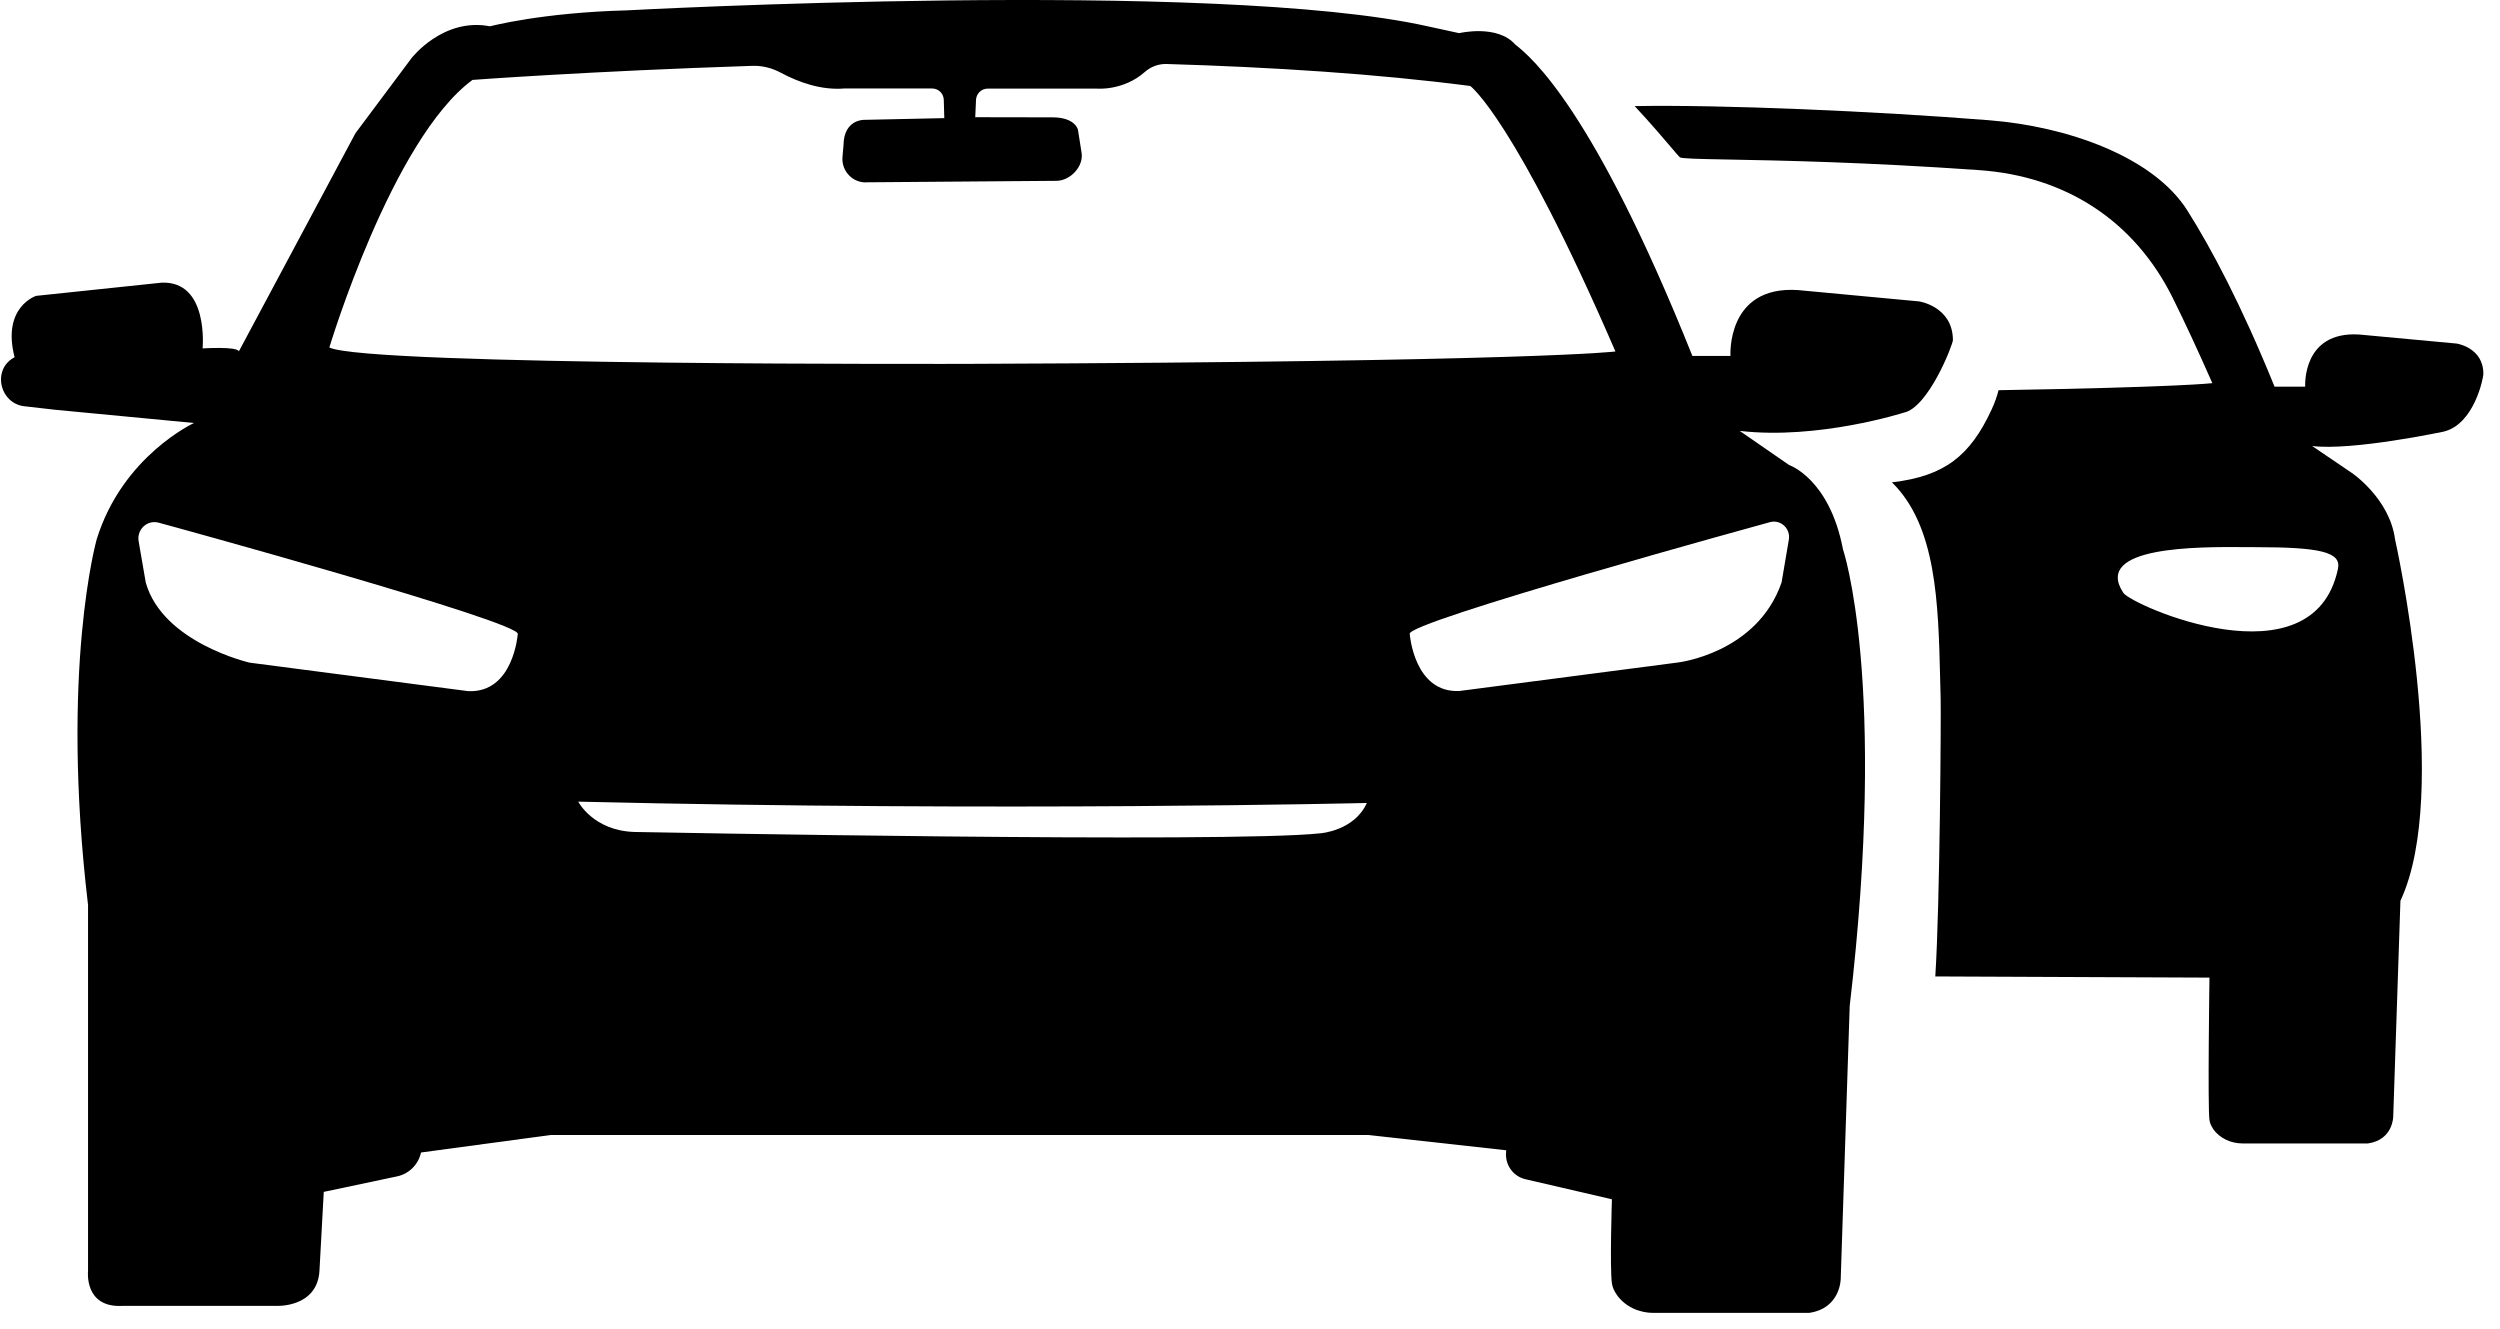
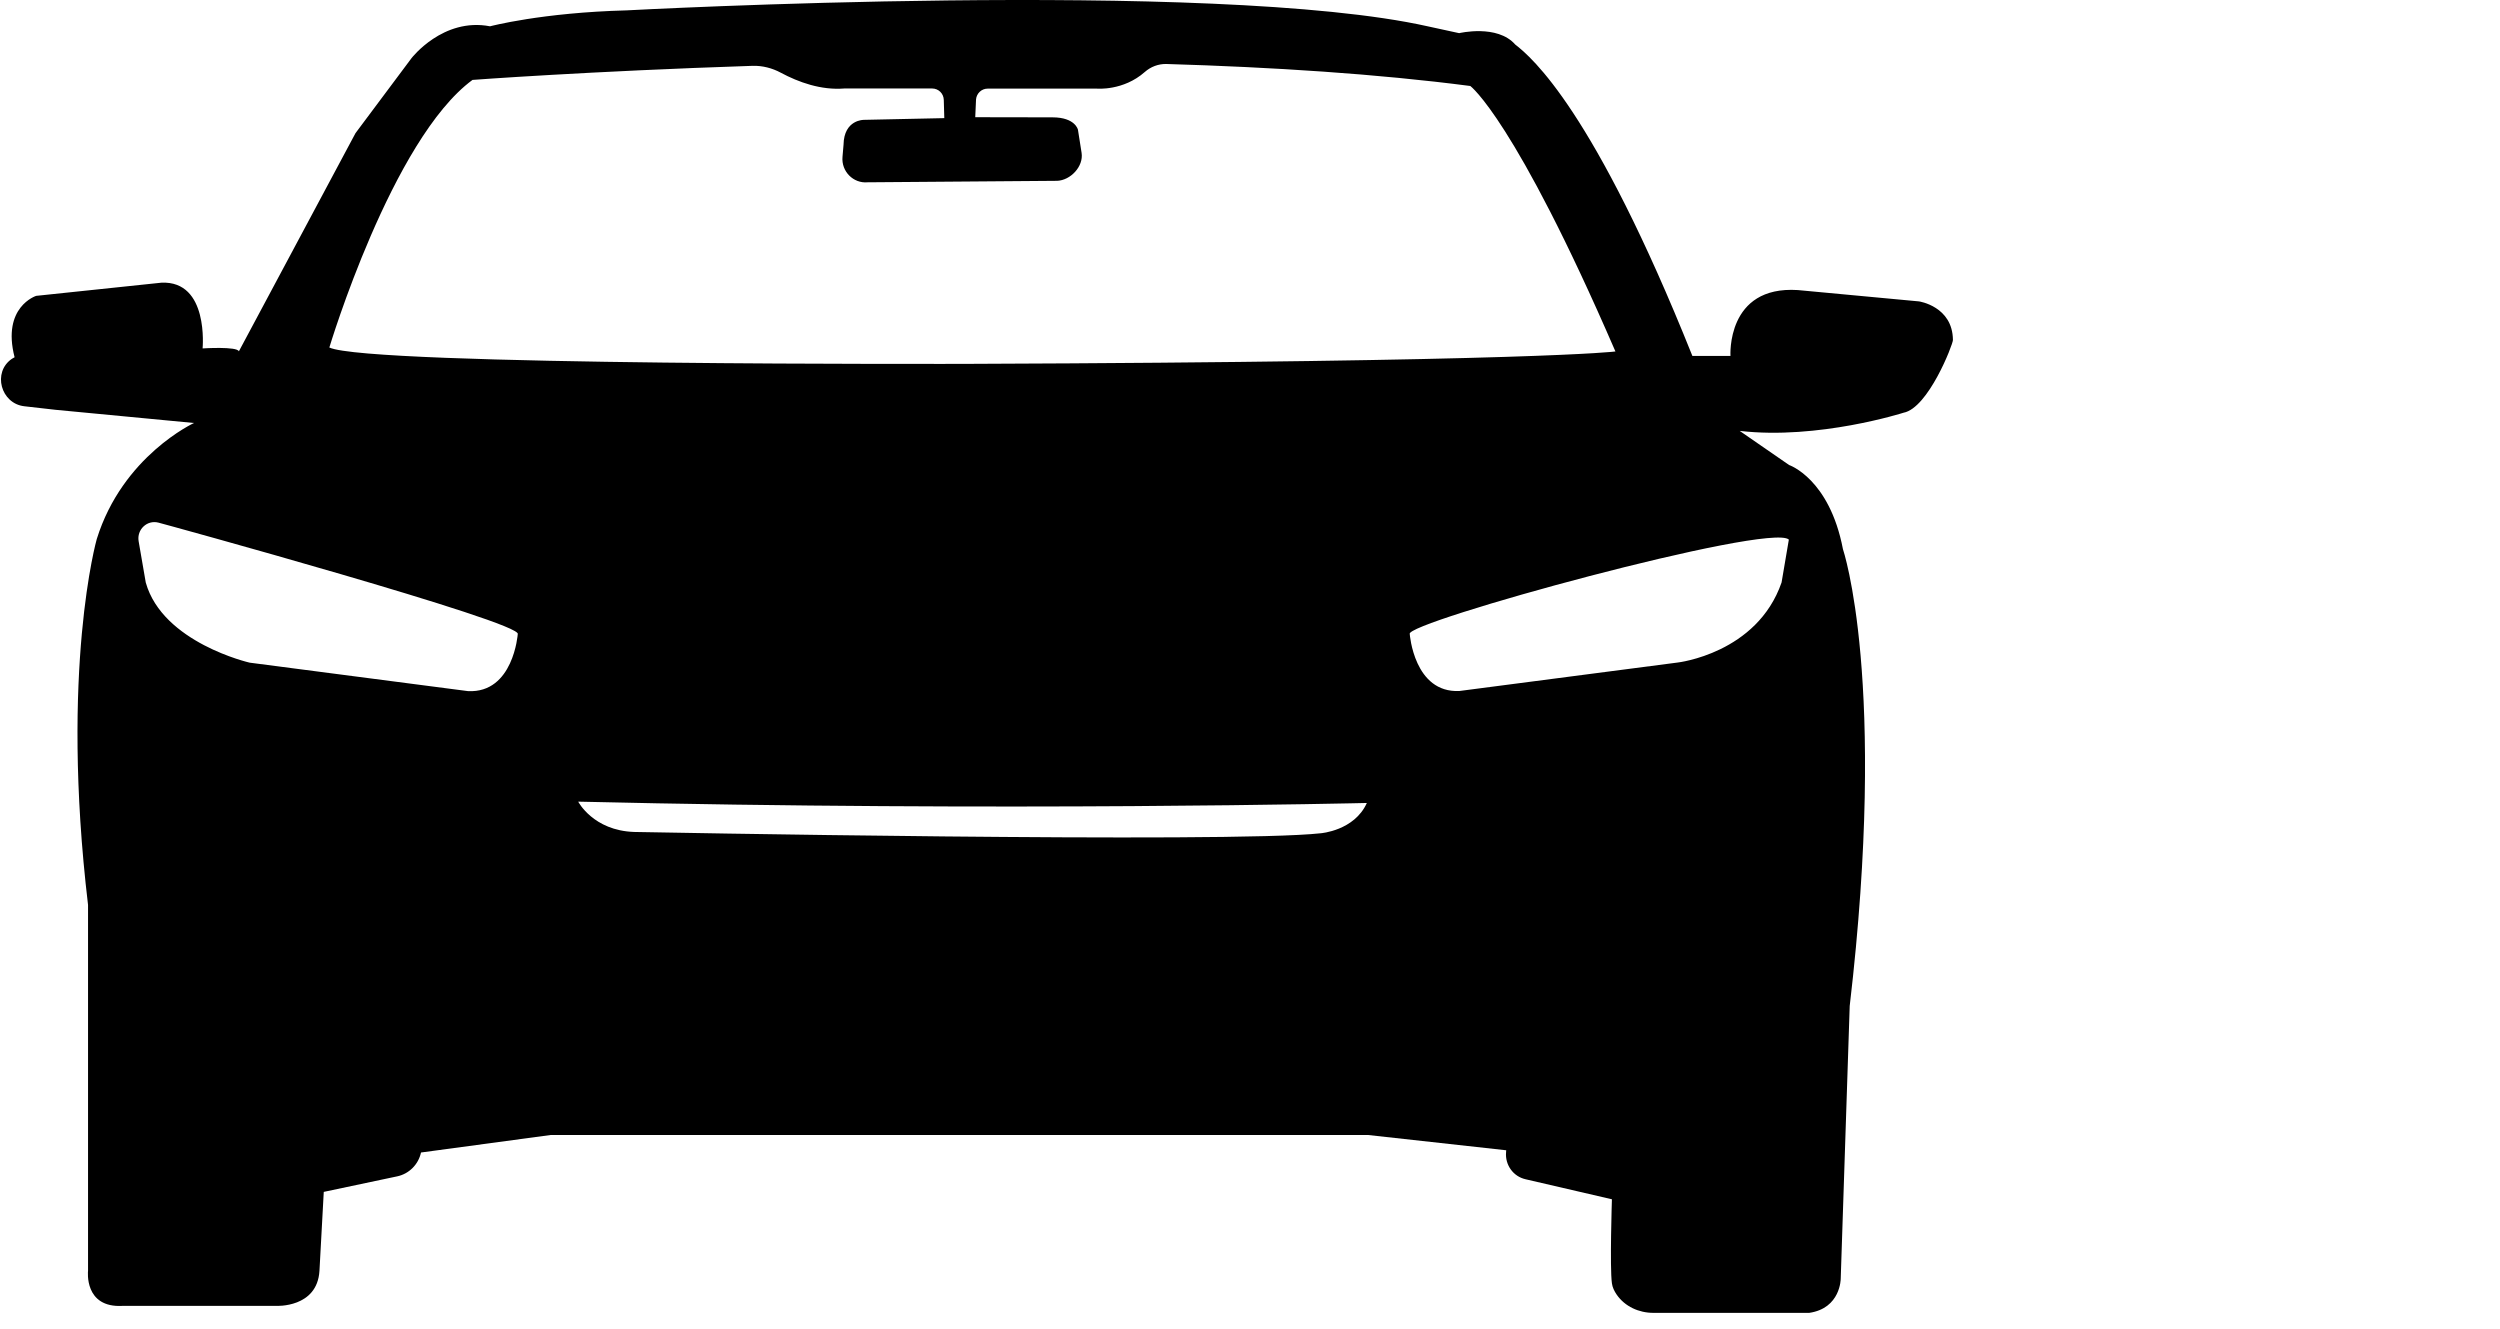
<svg xmlns="http://www.w3.org/2000/svg" width="111" height="59" viewBox="0 0 111 59" fill="none">
  <g id="COMPARISON_2.1">
-     <path id="Shape" fill-rule="evenodd" clip-rule="evenodd" d="M104.753 14.853L109.074 15.254C109.074 15.254 110.272 15.428 110.261 16.611C110.261 16.768 109.865 18.834 108.498 19.164C108.498 19.164 104.45 20.023 102.659 19.803L104.421 20.998C104.421 20.998 106.102 22.129 106.341 23.951C106.341 23.951 108.853 35.138 106.579 39.995L106.259 49.574C106.259 49.574 106.259 50.607 105.137 50.769H99.571C99.065 50.769 98.559 50.549 98.268 50.131C98.187 50.003 98.117 49.87 98.1 49.731C98.018 49.168 98.1 43.406 98.1 43.406L85.927 43.354C86.136 40.139 86.183 31.663 86.165 31.03C86.157 30.739 86.15 30.447 86.143 30.154C86.061 26.747 85.978 23.356 84.002 21.416C86.34 21.143 87.474 20.238 88.422 18.195C88.567 17.888 88.666 17.598 88.736 17.325C96.773 17.192 98.228 17.012 98.228 17.012C97.576 15.532 96.995 14.285 96.471 13.229C94.767 9.794 91.708 7.821 87.875 7.554C82.792 7.197 78.989 7.125 76.779 7.084C75.403 7.058 74.645 7.044 74.58 6.98C74.515 6.915 74.387 6.764 74.201 6.545C73.855 6.138 73.308 5.494 72.58 4.711C76.453 4.641 83.263 4.937 88.306 5.338C91.778 5.61 95.61 6.951 97.123 9.353C98.181 11.03 99.513 13.525 100.99 17.169H102.351C102.351 17.169 102.194 14.691 104.753 14.853ZM99.692 24.292C97.601 24.277 92.914 24.245 94.273 26.319C94.633 26.876 102.712 30.45 103.805 25.257C103.968 24.503 102.997 24.294 100.112 24.294C99.989 24.294 99.847 24.293 99.692 24.292Z" fill="black" />
-     <path id="Shape_2" fill-rule="evenodd" clip-rule="evenodd" d="M85.203 13.382L79.823 12.879C76.637 12.674 76.833 15.804 76.833 15.804H75.142C70.778 4.9 68.019 2.554 67.274 1.975C66.477 1.068 64.786 1.472 64.786 1.472L63.389 1.168C53.928 -0.95 27.831 0.46 27.831 0.46C24.044 0.559 21.758 1.168 21.758 1.168C19.668 0.764 18.271 2.583 18.271 2.583L15.784 5.912L10.606 15.599C10.53 15.371 8.995 15.47 8.995 15.47C8.995 15.47 9.284 12.458 7.171 12.551L1.606 13.136C1.606 13.136 0.071 13.622 0.648 15.862C0.648 15.862 0.602 15.886 0.527 15.932C-0.345 16.529 0.036 17.921 1.081 18.038L2.472 18.196L8.614 18.781C8.614 18.781 5.445 20.238 4.296 23.935C4.296 23.935 2.663 29.674 3.909 40.18V44.07V56.425C3.909 56.425 3.719 58.08 5.445 57.981H12.262C12.262 57.981 14.086 58.08 14.184 56.425L14.375 52.92L17.636 52.23C18.162 52.119 18.577 51.704 18.693 51.171L24.454 50.393H60.734L66.876 51.072L66.87 51.154C66.818 51.721 67.187 52.236 67.736 52.359L71.569 53.248C71.569 53.248 71.471 56.278 71.569 56.98C71.592 57.156 71.673 57.325 71.782 57.483C72.146 58.01 72.769 58.291 73.404 58.291H80.331C81.728 58.086 81.728 56.776 81.728 56.776L82.127 44.666C83.818 30.235 81.826 24.38 81.826 24.38C81.226 21.25 79.437 20.647 79.437 20.647L77.243 19.132C80.73 19.536 84.516 18.325 84.516 18.325C85.613 18.12 86.71 15.295 86.71 15.096C86.698 13.598 85.203 13.382 85.203 13.382ZM22.988 28.158C22.988 28.158 22.797 30.785 20.782 30.686L11.085 29.422C11.085 29.422 7.223 28.539 6.472 25.865L6.155 24.029C6.068 23.514 6.53 23.075 7.032 23.204C7.032 23.198 23.276 27.649 22.988 28.158ZM28.16 36.939C28.16 36.939 54.598 37.448 58.638 36.997C58.638 36.997 60.133 36.886 60.688 35.652C60.688 35.652 44.646 36.044 25.672 35.593C25.672 35.593 26.336 36.88 28.16 36.939ZM43.076 16.155C43.076 16.155 16.32 16.248 14.623 15.429C14.623 15.429 17.4 6.181 20.979 3.548C20.979 3.548 26.145 3.162 33.418 2.923C33.851 2.911 34.284 3.022 34.665 3.227C35.462 3.654 36.455 4.011 37.482 3.929H41.39C41.667 3.929 41.898 4.151 41.904 4.438L41.927 5.245L38.365 5.321C38.365 5.321 37.471 5.298 37.453 6.427L37.407 6.965C37.349 7.608 37.886 8.152 38.521 8.094H38.55L46.857 8.029H46.932C47.532 8.006 48.115 7.392 48.023 6.789L47.861 5.76C47.861 5.76 47.746 5.21 46.73 5.21L43.301 5.204L43.336 4.414C43.359 4.145 43.584 3.935 43.849 3.935H48.704C48.704 3.935 49.876 4.04 50.828 3.197C51.094 2.963 51.429 2.835 51.781 2.841C56.491 2.981 61.149 3.279 65.282 3.818C65.282 3.818 67.251 5.268 71.725 15.605C71.707 15.611 68.128 16.061 43.076 16.155ZM79.425 23.958C79.506 23.473 79.073 23.063 78.6 23.18C78.6 23.18 62.292 27.649 62.593 28.153C62.593 28.153 62.783 30.779 64.798 30.68L74.49 29.416C74.49 29.416 78.011 29.018 79.102 25.86L79.425 23.958Z" fill="black" />
+     <path id="Shape_2" fill-rule="evenodd" clip-rule="evenodd" d="M85.203 13.382L79.823 12.879C76.637 12.674 76.833 15.804 76.833 15.804H75.142C70.778 4.9 68.019 2.554 67.274 1.975C66.477 1.068 64.786 1.472 64.786 1.472L63.389 1.168C53.928 -0.95 27.831 0.46 27.831 0.46C24.044 0.559 21.758 1.168 21.758 1.168C19.668 0.764 18.271 2.583 18.271 2.583L15.784 5.912L10.606 15.599C10.53 15.371 8.995 15.47 8.995 15.47C8.995 15.47 9.284 12.458 7.171 12.551L1.606 13.136C1.606 13.136 0.071 13.622 0.648 15.862C0.648 15.862 0.602 15.886 0.527 15.932C-0.345 16.529 0.036 17.921 1.081 18.038L2.472 18.196L8.614 18.781C8.614 18.781 5.445 20.238 4.296 23.935C4.296 23.935 2.663 29.674 3.909 40.18V44.07V56.425C3.909 56.425 3.719 58.08 5.445 57.981H12.262C12.262 57.981 14.086 58.08 14.184 56.425L14.375 52.92L17.636 52.23C18.162 52.119 18.577 51.704 18.693 51.171L24.454 50.393H60.734L66.876 51.072L66.87 51.154C66.818 51.721 67.187 52.236 67.736 52.359L71.569 53.248C71.569 53.248 71.471 56.278 71.569 56.98C71.592 57.156 71.673 57.325 71.782 57.483C72.146 58.01 72.769 58.291 73.404 58.291H80.331C81.728 58.086 81.728 56.776 81.728 56.776L82.127 44.666C83.818 30.235 81.826 24.38 81.826 24.38C81.226 21.25 79.437 20.647 79.437 20.647L77.243 19.132C80.73 19.536 84.516 18.325 84.516 18.325C85.613 18.12 86.71 15.295 86.71 15.096C86.698 13.598 85.203 13.382 85.203 13.382ZM22.988 28.158C22.988 28.158 22.797 30.785 20.782 30.686L11.085 29.422C11.085 29.422 7.223 28.539 6.472 25.865L6.155 24.029C6.068 23.514 6.53 23.075 7.032 23.204C7.032 23.198 23.276 27.649 22.988 28.158ZM28.16 36.939C28.16 36.939 54.598 37.448 58.638 36.997C58.638 36.997 60.133 36.886 60.688 35.652C60.688 35.652 44.646 36.044 25.672 35.593C25.672 35.593 26.336 36.88 28.16 36.939ZM43.076 16.155C43.076 16.155 16.32 16.248 14.623 15.429C14.623 15.429 17.4 6.181 20.979 3.548C20.979 3.548 26.145 3.162 33.418 2.923C33.851 2.911 34.284 3.022 34.665 3.227C35.462 3.654 36.455 4.011 37.482 3.929H41.39C41.667 3.929 41.898 4.151 41.904 4.438L41.927 5.245L38.365 5.321C38.365 5.321 37.471 5.298 37.453 6.427L37.407 6.965C37.349 7.608 37.886 8.152 38.521 8.094H38.55L46.857 8.029H46.932C47.532 8.006 48.115 7.392 48.023 6.789L47.861 5.76C47.861 5.76 47.746 5.21 46.73 5.21L43.301 5.204L43.336 4.414C43.359 4.145 43.584 3.935 43.849 3.935H48.704C48.704 3.935 49.876 4.04 50.828 3.197C51.094 2.963 51.429 2.835 51.781 2.841C56.491 2.981 61.149 3.279 65.282 3.818C65.282 3.818 67.251 5.268 71.725 15.605C71.707 15.611 68.128 16.061 43.076 16.155ZM79.425 23.958C78.6 23.18 62.292 27.649 62.593 28.153C62.593 28.153 62.783 30.779 64.798 30.68L74.49 29.416C74.49 29.416 78.011 29.018 79.102 25.86L79.425 23.958Z" fill="black" />
  </g>
</svg>